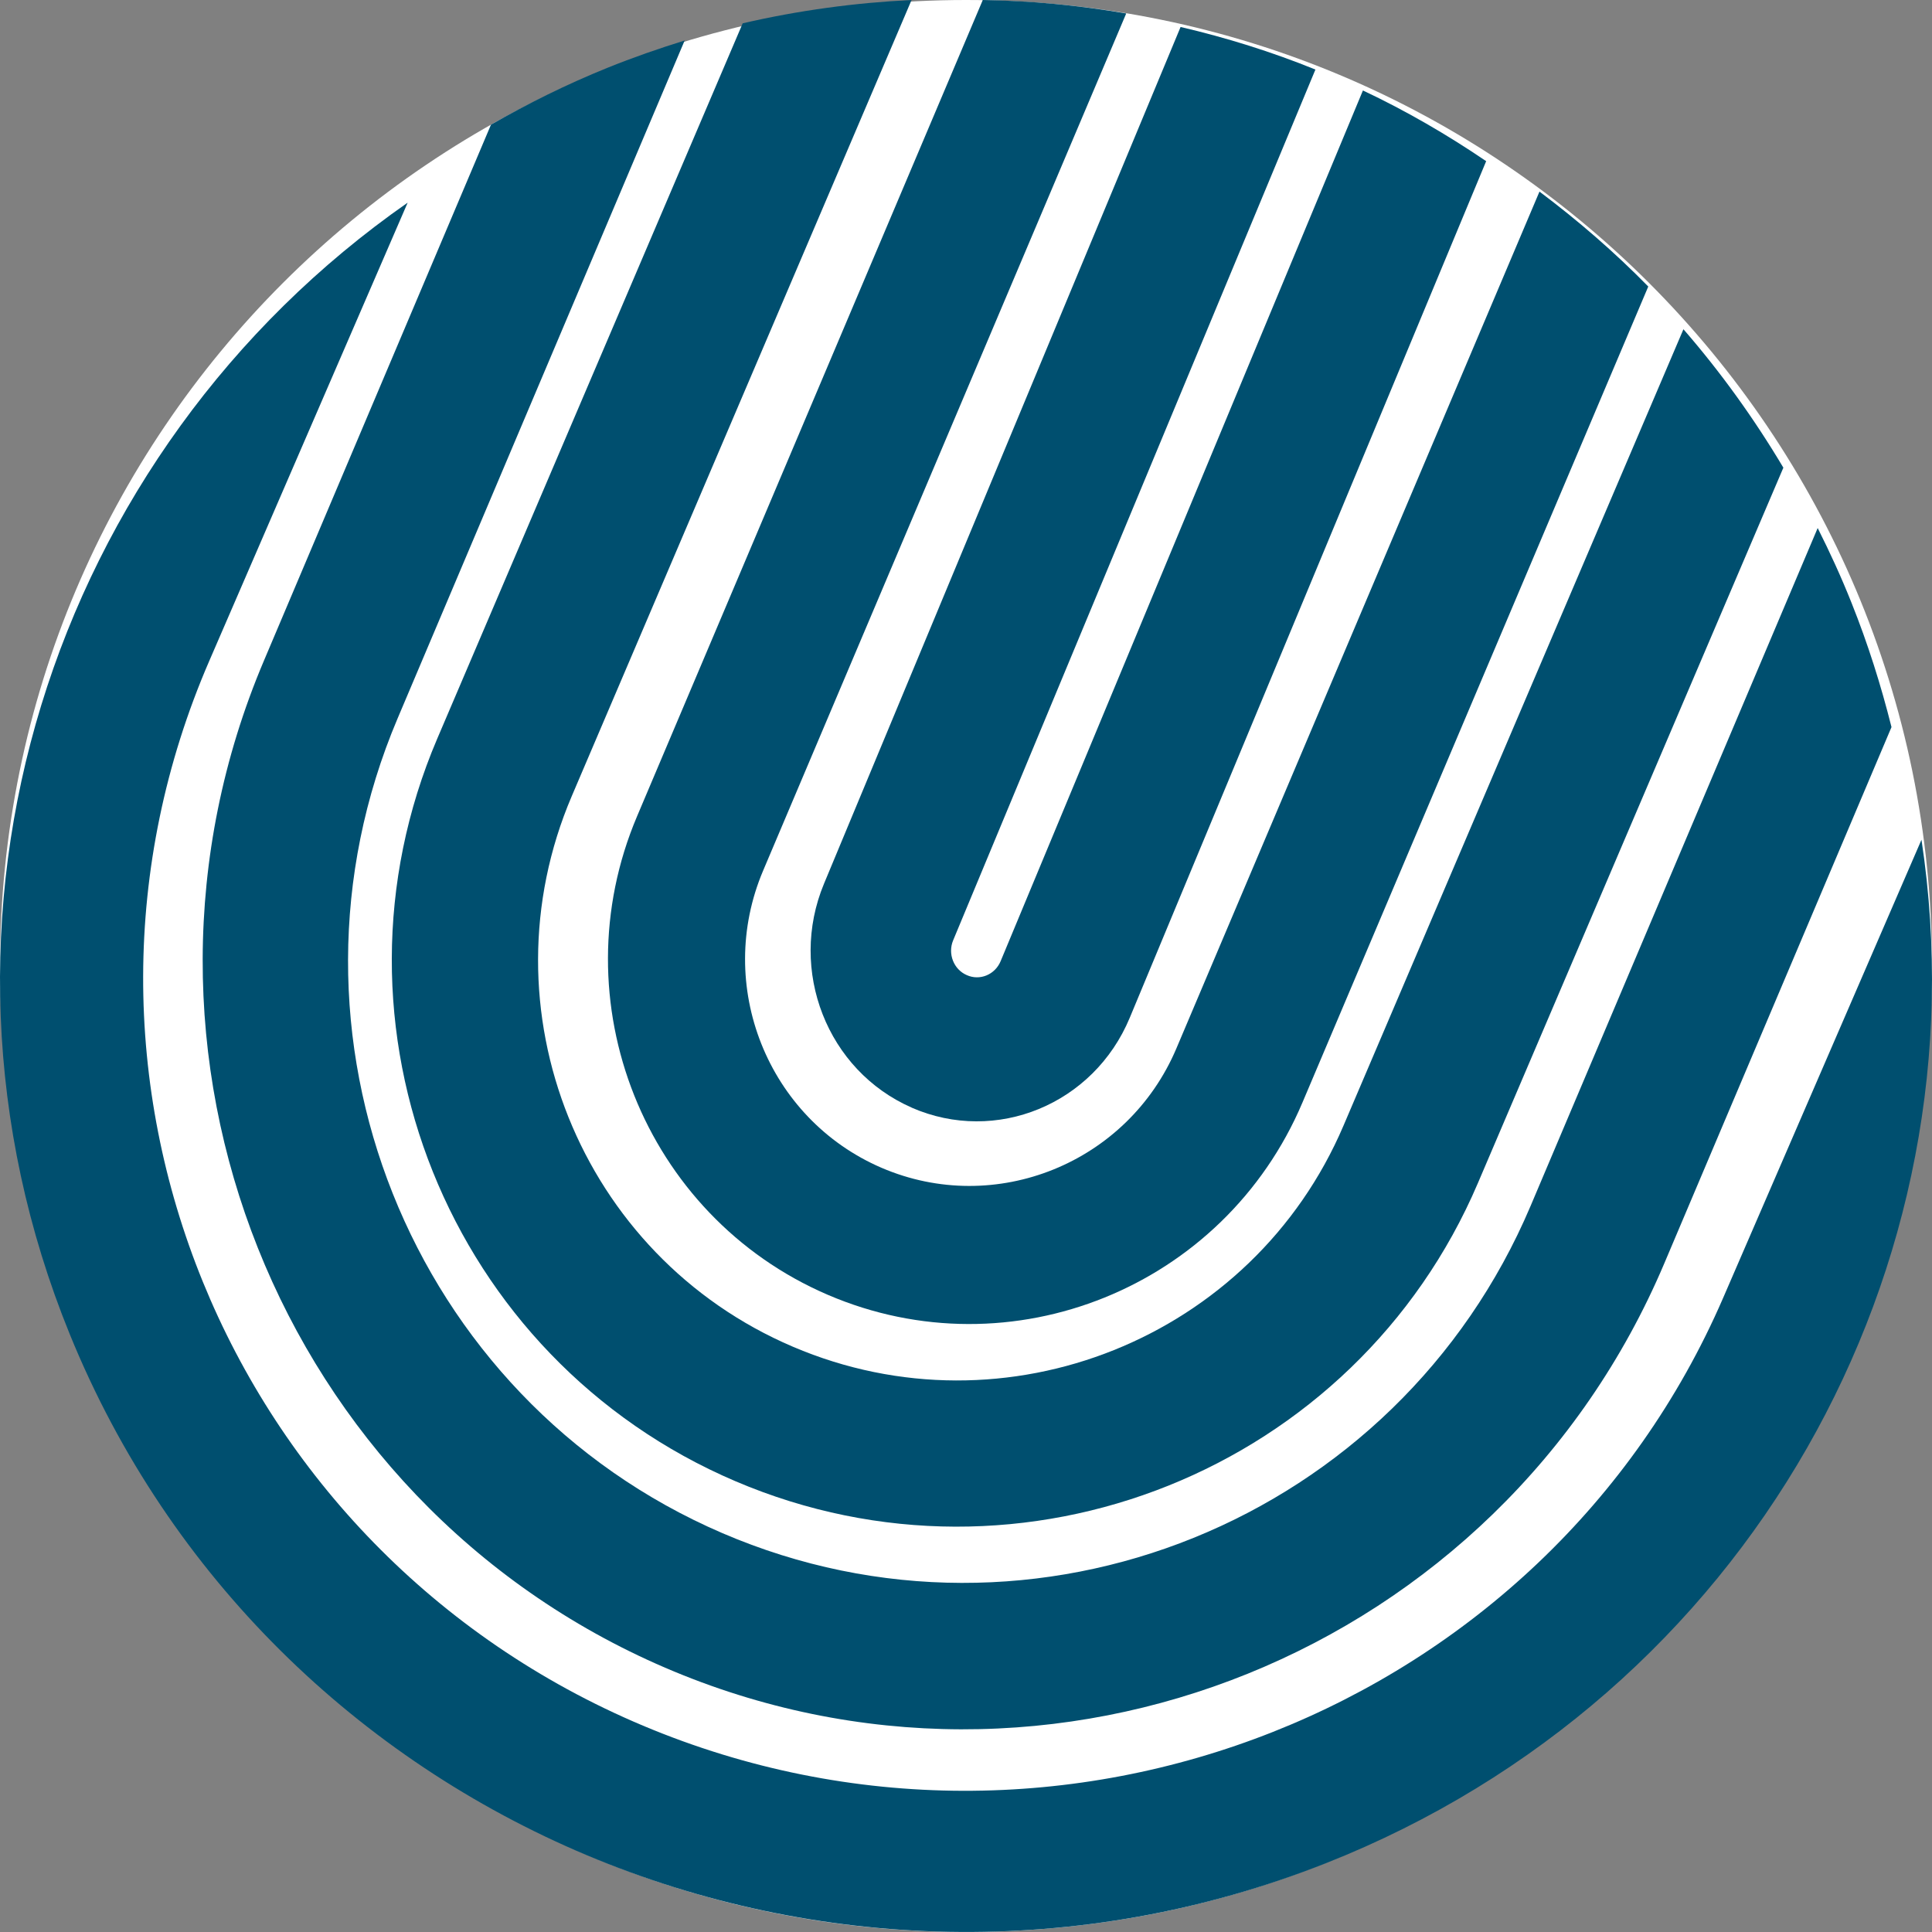
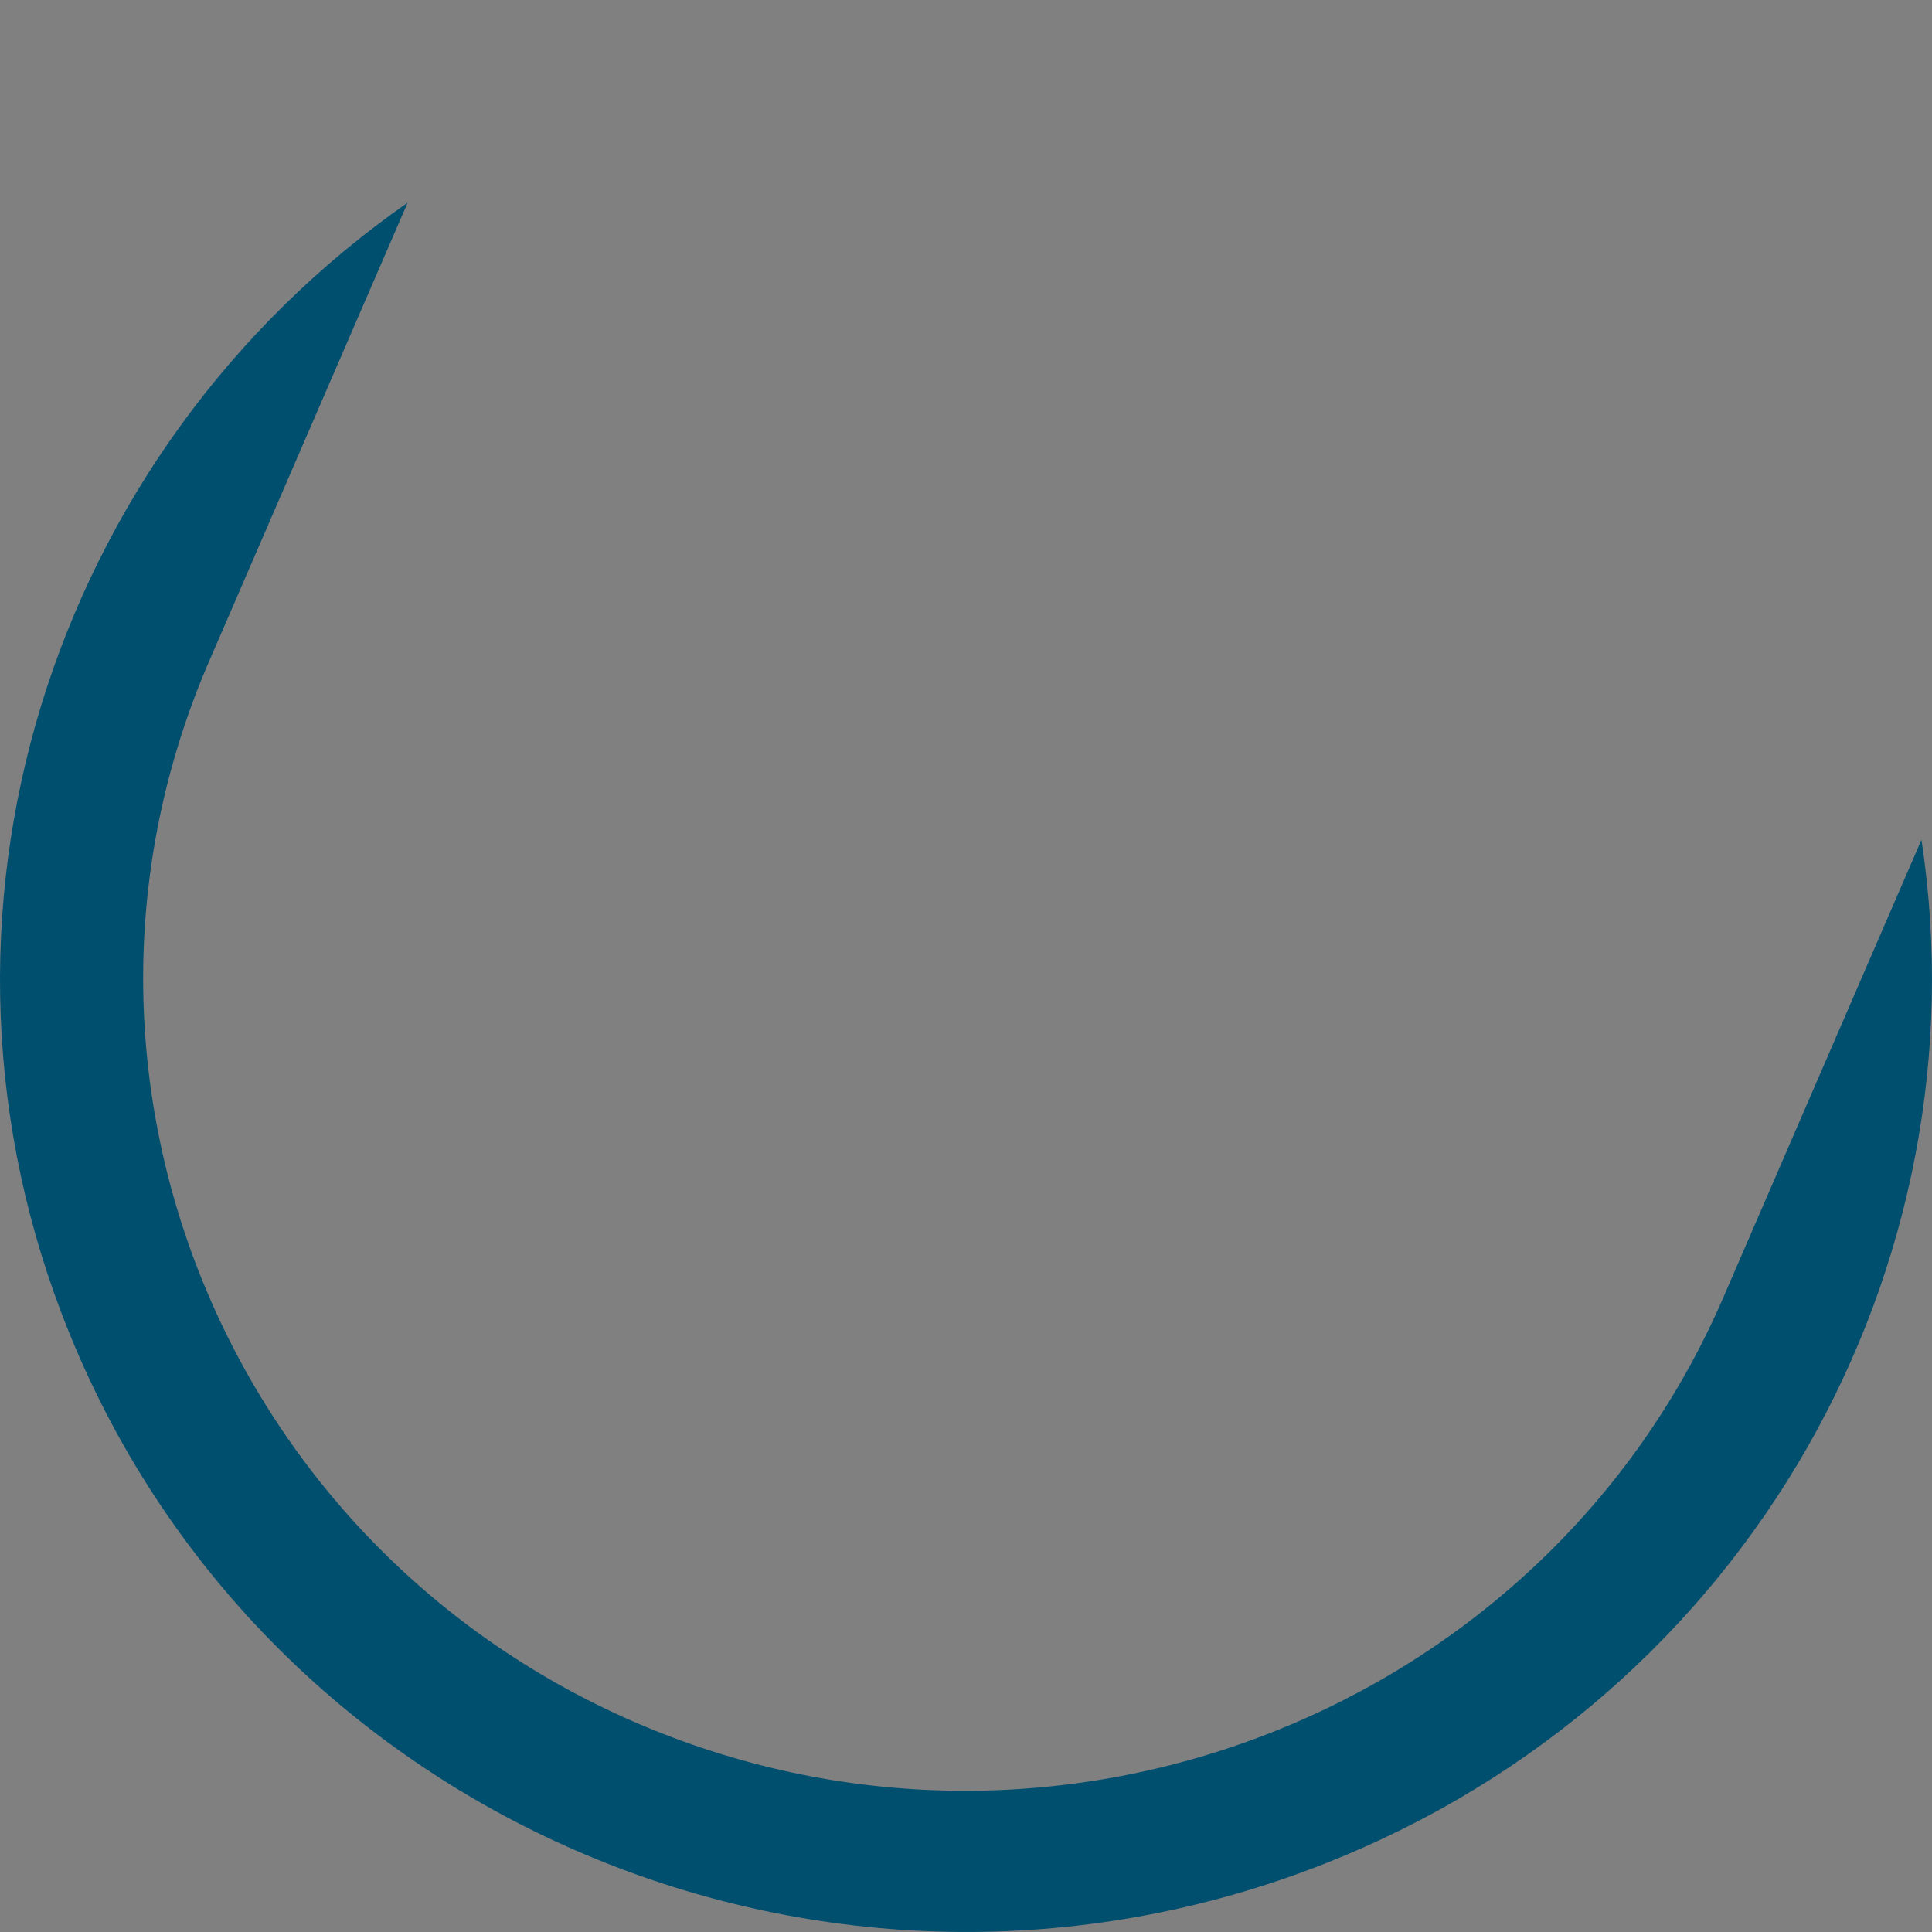
<svg xmlns="http://www.w3.org/2000/svg" width="29" height="29" viewBox="0 0 29 29" fill="none">
  <rect x="0" y="0" width="29" height="29" fill="#808080" stroke="none" />
-   <path d="M14.5 29C22.508 29 29 22.508 29 14.5C29 6.492 22.508 0 14.5 0C6.492 0 0 6.492 0 14.5C0 22.508 6.492 29 14.5 29Z" fill="white" />
-   <path d="M11.04 22.234C15.346 24.072 20.346 22.065 22.184 17.758L26.769 7.02C26.325 6.275 25.824 5.581 25.269 4.942L20.166 16.897C18.803 20.091 15.096 21.579 11.902 20.215C8.708 18.852 7.219 15.145 8.582 11.951L13.683 0C12.839 0.041 11.991 0.155 11.148 0.35L6.563 11.088C4.724 15.396 6.733 20.396 11.04 22.234Z" fill="#004F6F" />
-   <path d="M12.424 19.435C15.178 20.619 18.374 19.326 19.55 16.55L24.741 4.301C24.231 3.78 23.683 3.308 23.108 2.876L17.658 15.737C16.928 17.46 14.942 18.264 13.232 17.529C11.521 16.792 10.724 14.791 11.455 13.068L16.905 0.202C16.197 0.081 15.478 0.011 14.752 0L9.562 12.254C8.386 15.029 9.67 18.25 12.424 19.435Z" fill="#004F6F" />
-   <path d="M13.684 16.626C14.951 17.18 16.417 16.577 16.958 15.277L22.308 2.419C21.717 2.018 21.101 1.661 20.458 1.358L15.02 14.427C14.936 14.63 14.708 14.725 14.512 14.637C14.315 14.552 14.223 14.317 14.307 14.115L19.745 1.044C19.089 0.778 18.411 0.566 17.721 0.405L12.368 13.266C11.828 14.566 12.416 16.07 13.684 16.625" fill="#004F6F" />
  <path d="M25.864 19.484C23.189 25.66 15.917 28.539 9.652 25.903C3.387 23.265 0.466 16.096 3.141 9.921L6.119 3.042C0.765 6.777 -1.504 13.765 1.048 20.029C4.032 27.355 12.476 30.908 19.906 27.966C26.26 25.451 29.811 19.002 28.842 12.605L25.864 19.484V19.484Z" fill="#004F6F" />
-   <path d="M9.984 25.033C15.78 27.526 22.508 24.804 24.982 18.963L28.392 10.914C28.235 10.288 28.039 9.666 27.793 9.051C27.639 8.664 27.468 8.291 27.284 7.926L22.975 18.101C20.973 22.825 15.529 25.029 10.841 23.012C6.151 20.993 3.964 15.509 5.968 10.784L10.277 0.608C9.89 0.728 9.504 0.862 9.12 1.017C8.509 1.264 7.927 1.552 7.37 1.871L3.96 9.921C1.486 15.76 4.187 22.54 9.984 25.033Z" fill="#004F6F" />
</svg>